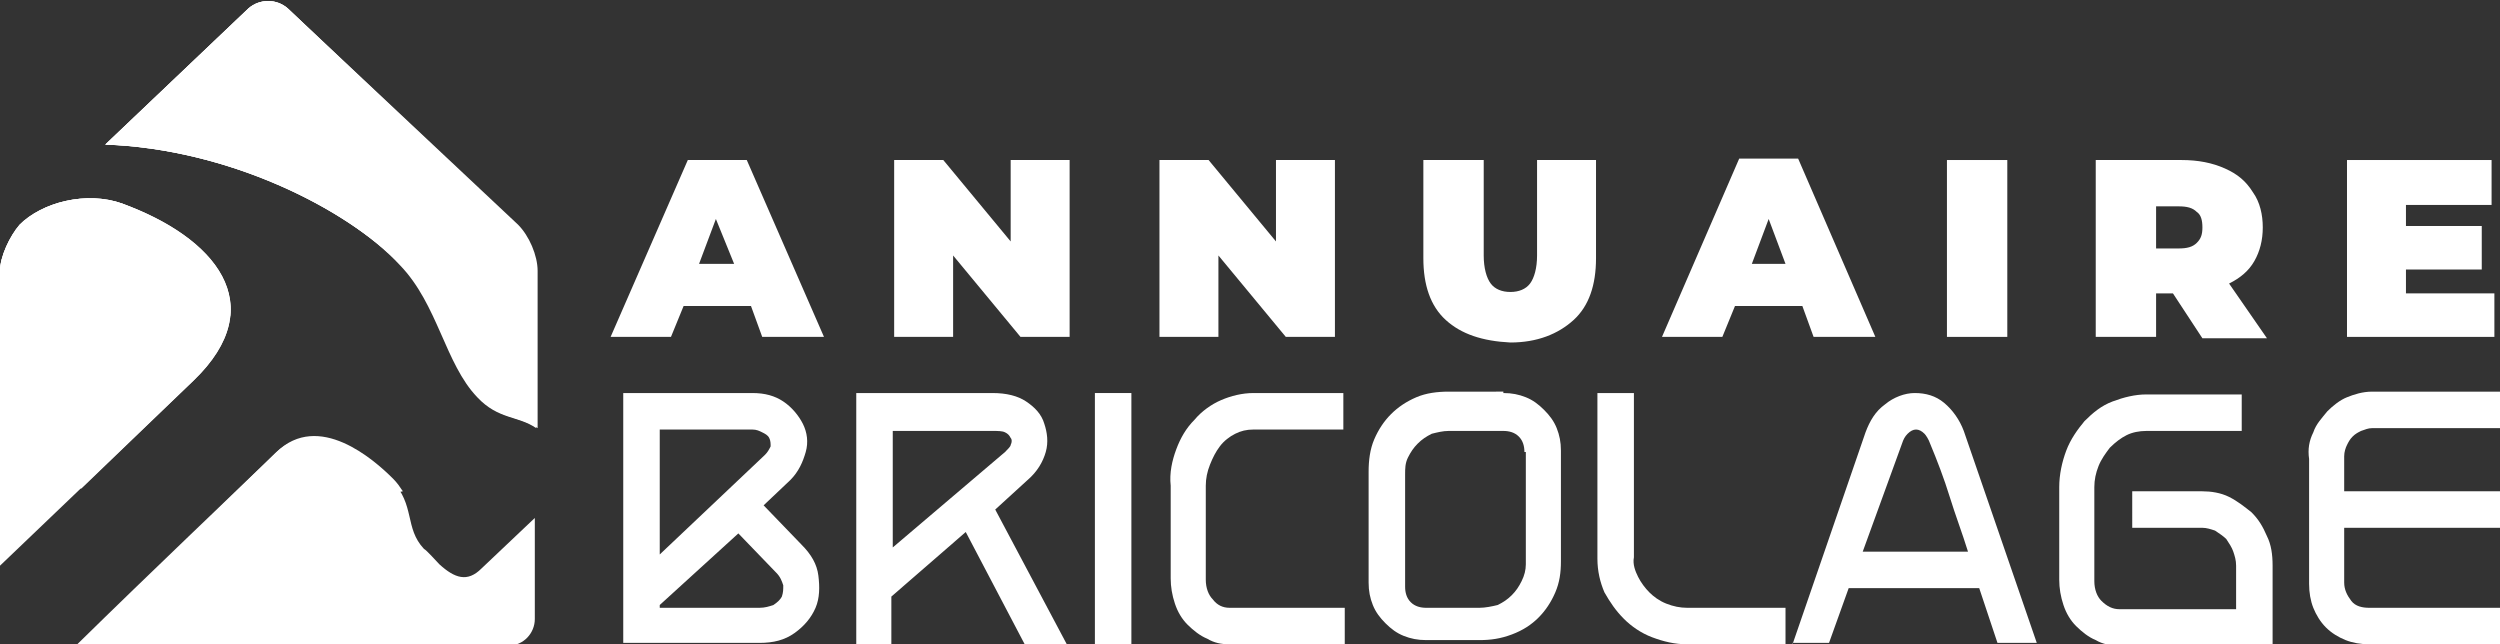
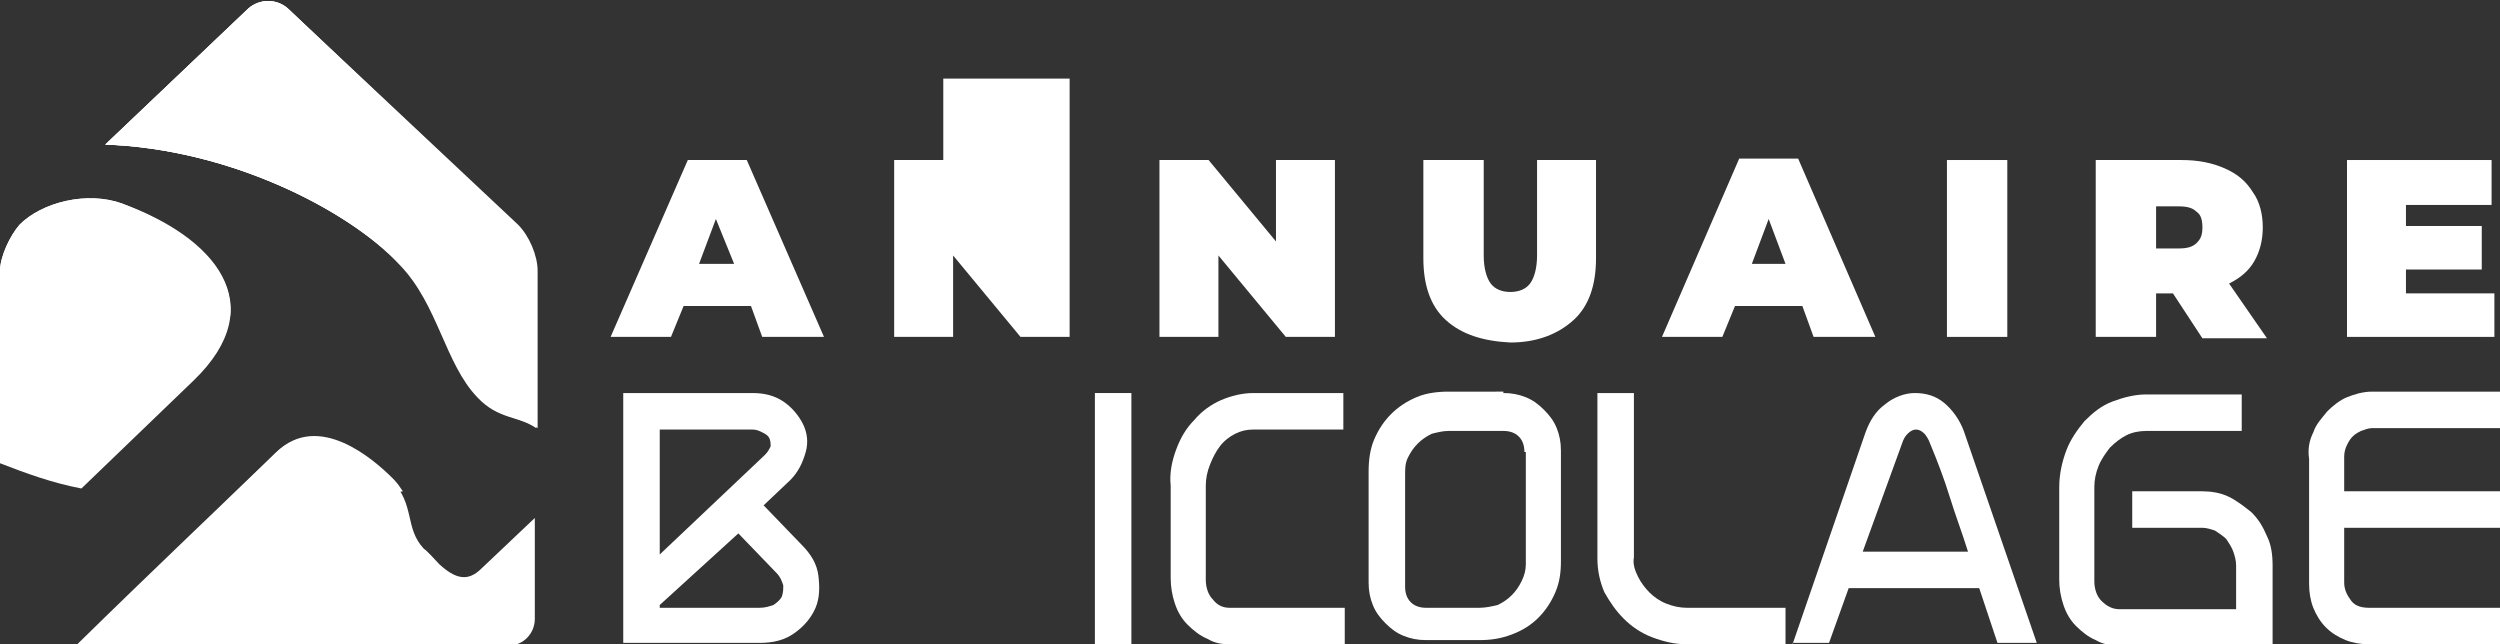
<svg xmlns="http://www.w3.org/2000/svg" version="1.1" id="Layer_1" x="0px" y="0px" width="178.1px" height="45.9px" viewBox="0 0 178.1 45.9" style="enable-background:new 0 0 178.1 45.9;" xml:space="preserve">
  <rect x="0" y="0" width="178.1" height="45.9" fill="#333333" stroke="none" />
  <style type="text/css">
	.st0{fill:#FFFFFF;}
</style>
  <g>
    <path class="st0" d="M53.5,21.8h-4.8L47.8,24h-4.3L49,11.4h4.2L58.7,24h-4.4L53.5,21.8z M52.3,18.8L51,15.6l-1.2,3.2H52.3z" />
-     <path class="st0" d="M76.2,11.4V24h-3.5l-4.8-5.8V24h-4.2V11.4h3.5l4.8,5.8v-5.8H76.2z" />
+     <path class="st0" d="M76.2,11.4V24h-3.5l-4.8-5.8V24h-4.2V11.4h3.5v-5.8H76.2z" />
    <path class="st0" d="M95.1,11.4V24h-3.5l-4.8-5.8V24h-4.2V11.4h3.5l4.8,5.8v-5.8H95.1z" />
    <path class="st0" d="M103,22.8c-1.1-1-1.6-2.5-1.6-4.4v-7h4.3v6.8c0,0.9,0.2,1.6,0.5,2c0.3,0.4,0.8,0.6,1.4,0.6   c0.6,0,1.1-0.2,1.4-0.6c0.3-0.4,0.5-1.1,0.5-2v-6.8h4.2v7c0,1.9-0.5,3.4-1.6,4.4c-1.1,1-2.6,1.6-4.5,1.6   C105.6,24.3,104.1,23.8,103,22.8z" />
    <path class="st0" d="M128.4,21.8h-4.8l-0.9,2.2h-4.3l5.5-12.7h4.2l5.5,12.7h-4.4L128.4,21.8z M127.2,18.8l-1.2-3.2l-1.2,3.2H127.2z   " />
    <path class="st0" d="M138.7,11.4h4.3V24h-4.3V11.4z" />
    <path class="st0" d="M154.8,20.9h-1.2V24h-4.3V11.4h6.1c1.2,0,2.2,0.2,3.1,0.6s1.5,0.9,2,1.7c0.5,0.7,0.7,1.6,0.7,2.5   c0,0.9-0.2,1.7-0.6,2.4c-0.4,0.7-1,1.2-1.8,1.6l2.7,3.9h-4.6L154.8,20.9z M156.5,15.1c-0.3-0.3-0.7-0.4-1.3-0.4h-1.6v3h1.6   c0.6,0,1-0.1,1.3-0.4s0.4-0.6,0.4-1.1C156.9,15.7,156.8,15.3,156.5,15.1z" />
    <path class="st0" d="M177.7,20.8V24h-10.5V11.4h10.3v3.2h-6.1v1.5h5.4v3.1h-5.4v1.7H177.7z" />
    <path class="st0" d="M57.1,38.8c0.7,0.7,1.1,1.4,1.2,2.2c0.1,0.8,0.1,1.6-0.2,2.3c-0.3,0.7-0.8,1.3-1.5,1.8   c-0.7,0.5-1.5,0.7-2.5,0.7h-9.7V28h9.2c0.9,0,1.6,0.2,2.2,0.6s1.1,1,1.4,1.6c0.3,0.6,0.4,1.3,0.2,2s-0.5,1.4-1.1,2l-1.9,1.8   L57.1,38.8z M47,39.5l7.5-7.1c0.2-0.2,0.3-0.4,0.4-0.6c0-0.2,0-0.4-0.1-0.6c-0.1-0.2-0.3-0.3-0.5-0.4c-0.2-0.1-0.4-0.2-0.7-0.2H47   V39.5z M54.1,43.3c0.4,0,0.7-0.1,1-0.2c0.3-0.2,0.5-0.4,0.6-0.6c0.1-0.3,0.1-0.5,0.1-0.8c-0.1-0.3-0.2-0.6-0.5-0.9l-2.7-2.8   L47,43.1v0.2H54.1z" />
-     <path class="st0" d="M61,28h9.7c1,0,1.8,0.2,2.4,0.6c0.6,0.4,1.1,0.9,1.3,1.6c0.2,0.6,0.3,1.3,0.1,2c-0.2,0.7-0.6,1.4-1.3,2   l-2.3,2.1l5.1,9.6h-3l-4.2-8l-5.3,4.6v3.4H61V28z M63.6,39l8-6.8c0.2-0.2,0.4-0.4,0.4-0.5c0.1-0.2,0.1-0.4,0-0.5   c-0.1-0.2-0.2-0.3-0.4-0.4c-0.2-0.1-0.5-0.1-0.9-0.1h-7.1V39z" />
    <path class="st0" d="M80.6,45.9H78V28h2.6V45.9z" />
    <path class="st0" d="M83.8,32c0.3-0.8,0.7-1.5,1.3-2.1c0.5-0.6,1.2-1.1,1.9-1.4c0.7-0.3,1.5-0.5,2.3-0.5h6.4v2.6h-6.4   c-0.5,0-0.9,0.1-1.3,0.3c-0.4,0.2-0.8,0.5-1.1,0.9c-0.3,0.4-0.5,0.8-0.7,1.3c-0.2,0.5-0.3,1-0.3,1.5v6.7c0,0.6,0.2,1.1,0.5,1.4   c0.3,0.4,0.7,0.6,1.2,0.6h8.2v2.6h-8.2c-0.6,0-1.1-0.1-1.6-0.4c-0.5-0.2-1-0.6-1.4-1c-0.4-0.4-0.7-0.9-0.9-1.5   c-0.2-0.6-0.3-1.2-0.3-1.8v-6.6C83.3,33.7,83.5,32.8,83.8,32z" />
    <path class="st0" d="M107.1,28c0.6,0,1.1,0.1,1.6,0.3c0.5,0.2,0.9,0.5,1.3,0.9c0.4,0.4,0.7,0.8,0.9,1.3c0.2,0.5,0.3,1,0.3,1.6v7.9   c0,0.8-0.1,1.5-0.4,2.2s-0.7,1.3-1.2,1.8c-0.5,0.5-1.1,0.9-1.9,1.2s-1.5,0.4-2.3,0.4h-3.8c-0.6,0-1.1-0.1-1.6-0.3   c-0.5-0.2-0.9-0.5-1.3-0.9c-0.4-0.4-0.7-0.8-0.9-1.3c-0.2-0.5-0.3-1-0.3-1.6v-7.9c0-0.8,0.1-1.6,0.4-2.3c0.3-0.7,0.7-1.3,1.2-1.8   c0.5-0.5,1.1-0.9,1.8-1.2c0.7-0.3,1.5-0.4,2.3-0.4H107.1z M108.6,32.2c0-0.4-0.1-0.8-0.4-1.1c-0.3-0.3-0.7-0.4-1.1-0.4h-3.9   c-0.4,0-0.8,0.1-1.2,0.2c-0.4,0.2-0.7,0.4-1,0.7c-0.3,0.3-0.5,0.6-0.7,1c-0.2,0.4-0.2,0.8-0.2,1.2v8c0,0.4,0.1,0.8,0.4,1.1   c0.3,0.3,0.7,0.4,1.1,0.4h3.8c0.4,0,0.9-0.1,1.3-0.2c0.4-0.2,0.7-0.4,1-0.7s0.5-0.6,0.7-1c0.2-0.4,0.3-0.8,0.3-1.2V32.2z" />
    <path class="st0" d="M116.7,41.1c0.2,0.4,0.5,0.8,0.8,1.1c0.3,0.3,0.7,0.6,1.2,0.8c0.5,0.2,1,0.3,1.5,0.3h7v2.6h-7   c-0.9,0-1.7-0.2-2.5-0.5s-1.5-0.8-2-1.3c-0.6-0.6-1-1.2-1.4-1.9c-0.3-0.7-0.5-1.5-0.5-2.4V28h2.6v11.7   C116.3,40.2,116.5,40.7,116.7,41.1z" />
    <path class="st0" d="M127.7,45.9l5.2-15.1c0.3-0.8,0.7-1.5,1.4-2c0.6-0.5,1.4-0.8,2.1-0.8c0.8,0,1.5,0.2,2.1,0.7   c0.6,0.5,1.1,1.2,1.4,2l5.2,15.1h-2.8l-1.3-3.9h-9.3l-1.4,3.9H127.7z M132.7,39.3h7.5c-0.4-1.3-0.9-2.6-1.3-3.9   c-0.4-1.3-0.9-2.6-1.4-3.8c-0.1-0.3-0.3-0.6-0.4-0.7c-0.2-0.2-0.4-0.3-0.6-0.3c-0.2,0-0.4,0.1-0.6,0.3c-0.2,0.2-0.3,0.4-0.4,0.7   L132.7,39.3z" />
    <path class="st0" d="M158.8,35.4c0.6,0.3,1.1,0.7,1.6,1.1c0.5,0.5,0.8,1,1.1,1.7c0.3,0.6,0.4,1.3,0.4,2.1v5.7h-10.9   c-0.6,0-1.2-0.1-1.7-0.4c-0.5-0.2-1-0.6-1.4-1c-0.4-0.4-0.7-0.9-0.9-1.5c-0.2-0.6-0.3-1.2-0.3-1.8v-6.6c0-0.9,0.2-1.8,0.5-2.6   c0.3-0.8,0.8-1.5,1.3-2.1c0.6-0.6,1.2-1.1,2-1.4c0.8-0.3,1.6-0.5,2.4-0.5h6.8v2.6h-6.8c-0.5,0-1,0.1-1.4,0.3   c-0.4,0.2-0.8,0.5-1.2,0.9c-0.3,0.4-0.6,0.8-0.8,1.3s-0.3,1-0.3,1.5v6.7c0,0.6,0.2,1.1,0.5,1.4c0.4,0.4,0.8,0.6,1.3,0.6h8.3v-3.1   c0-0.4-0.1-0.7-0.2-1c-0.1-0.3-0.3-0.6-0.5-0.9c-0.2-0.2-0.5-0.4-0.8-0.6c-0.3-0.1-0.6-0.2-0.9-0.2h-5V35h5   C157.5,35,158.2,35.1,158.8,35.4z" />
    <path class="st0" d="M164.8,30.8c0.2-0.6,0.6-1,1-1.5c0.4-0.4,0.9-0.8,1.4-1s1.1-0.4,1.8-0.4h9.2v2.6h-9.2c-0.3,0-0.5,0.1-0.8,0.2   c-0.2,0.1-0.4,0.2-0.6,0.4c-0.2,0.2-0.3,0.4-0.4,0.6c-0.1,0.2-0.2,0.5-0.2,0.8V35h11.1v2.6H167v3.9c0,0.5,0.2,0.9,0.5,1.3   c0.3,0.4,0.8,0.5,1.3,0.5h9.3v2.6h-9.3c-0.6,0-1.2-0.1-1.7-0.3c-0.5-0.2-1-0.5-1.4-0.9s-0.7-0.9-0.9-1.4c-0.2-0.5-0.3-1.1-0.3-1.7   v-8.9C164.4,32,164.5,31.4,164.8,30.8z" />
  </g>
  <g>
    <path class="st0" d="M28.5,18.9c2.7,2.8,3.2,7,5.5,9.4c1.5,1.6,2.9,1.3,4.2,2.2V19.3c0-1.1-0.6-2.5-1.4-3.3L20.5,0.6   c-0.8-0.7-2-0.7-2.8,0L7.5,10.3C16.1,10.6,24.6,14.7,28.5,18.9z" />
    <path class="st0" d="M34.3,40.5c-1,1-1.9,0.7-3-0.3c-0.2-0.2-0.9-1-1.1-1.1c-1.4-1.5-0.6-3.1-2.3-4.9c-1.4-1.4-5.3-4.8-8.3-1.9   c-3.1,3-8.7,8.3-14.2,13.7h30.8c1.1,0,1.9-0.9,1.9-1.9v-7.2L34.3,40.5z" />
-     <path class="st0" d="M1.4,16.1C0.7,16.8,0,18.3,0,19.3v21l13.8-13.2c5.6-5.4,1.5-10.2-5.1-12.6C6.1,13.6,2.9,14.4,1.4,16.1z" />
    <path class="st0" d="M19.7,32.2c-1.1,1.1-2.5,2.4-4.1,4c0.6,0,1.2,0,1.9,0c3.9,0,7.7-0.4,11.2-1.2c-0.2-0.3-0.4-0.6-0.7-0.9   C26.6,32.7,22.7,29.3,19.7,32.2z" />
    <path class="st0" d="M5.8,34.8l8-7.7c5.6-5.4,1.5-10.2-5.1-12.6c-2.5-0.9-5.7-0.1-7.3,1.5C0.7,16.8,0,18.3,0,19.3V33   C1.8,33.7,3.7,34.4,5.8,34.8z" />
    <path class="st0" d="M20.5,0.6c-0.8-0.7-2-0.7-2.8,0L7.5,10.3c8.7,0.3,17.1,4.5,21.1,8.6c2.7,2.8,3.2,7,5.5,9.4   c1.5,1.6,2.9,1.3,4.2,2.2V19.3c0-1.1-0.6-2.5-1.4-3.3L20.5,0.6z" />
    <path class="st0" d="M20.5,0.6c-0.8-0.7-2-0.7-2.8,0L7.5,10.3c8.7,0.3,17.1,4.5,21.1,8.6c0.1,0.1,0.2,0.2,0.3,0.3   c2.8-1,5.4-2.1,7.7-3.3L20.5,0.6z" />
    <path class="st0" d="M8.7,14.5c-2.5-0.9-5.7-0.1-7.3,1.5C0.7,16.8,0,18.3,0,19.3v4.4c4.7,0.3,10.4-0.1,16.4-1.2   C16.7,19.1,13.3,16.3,8.7,14.5z" />
  </g>
</svg>